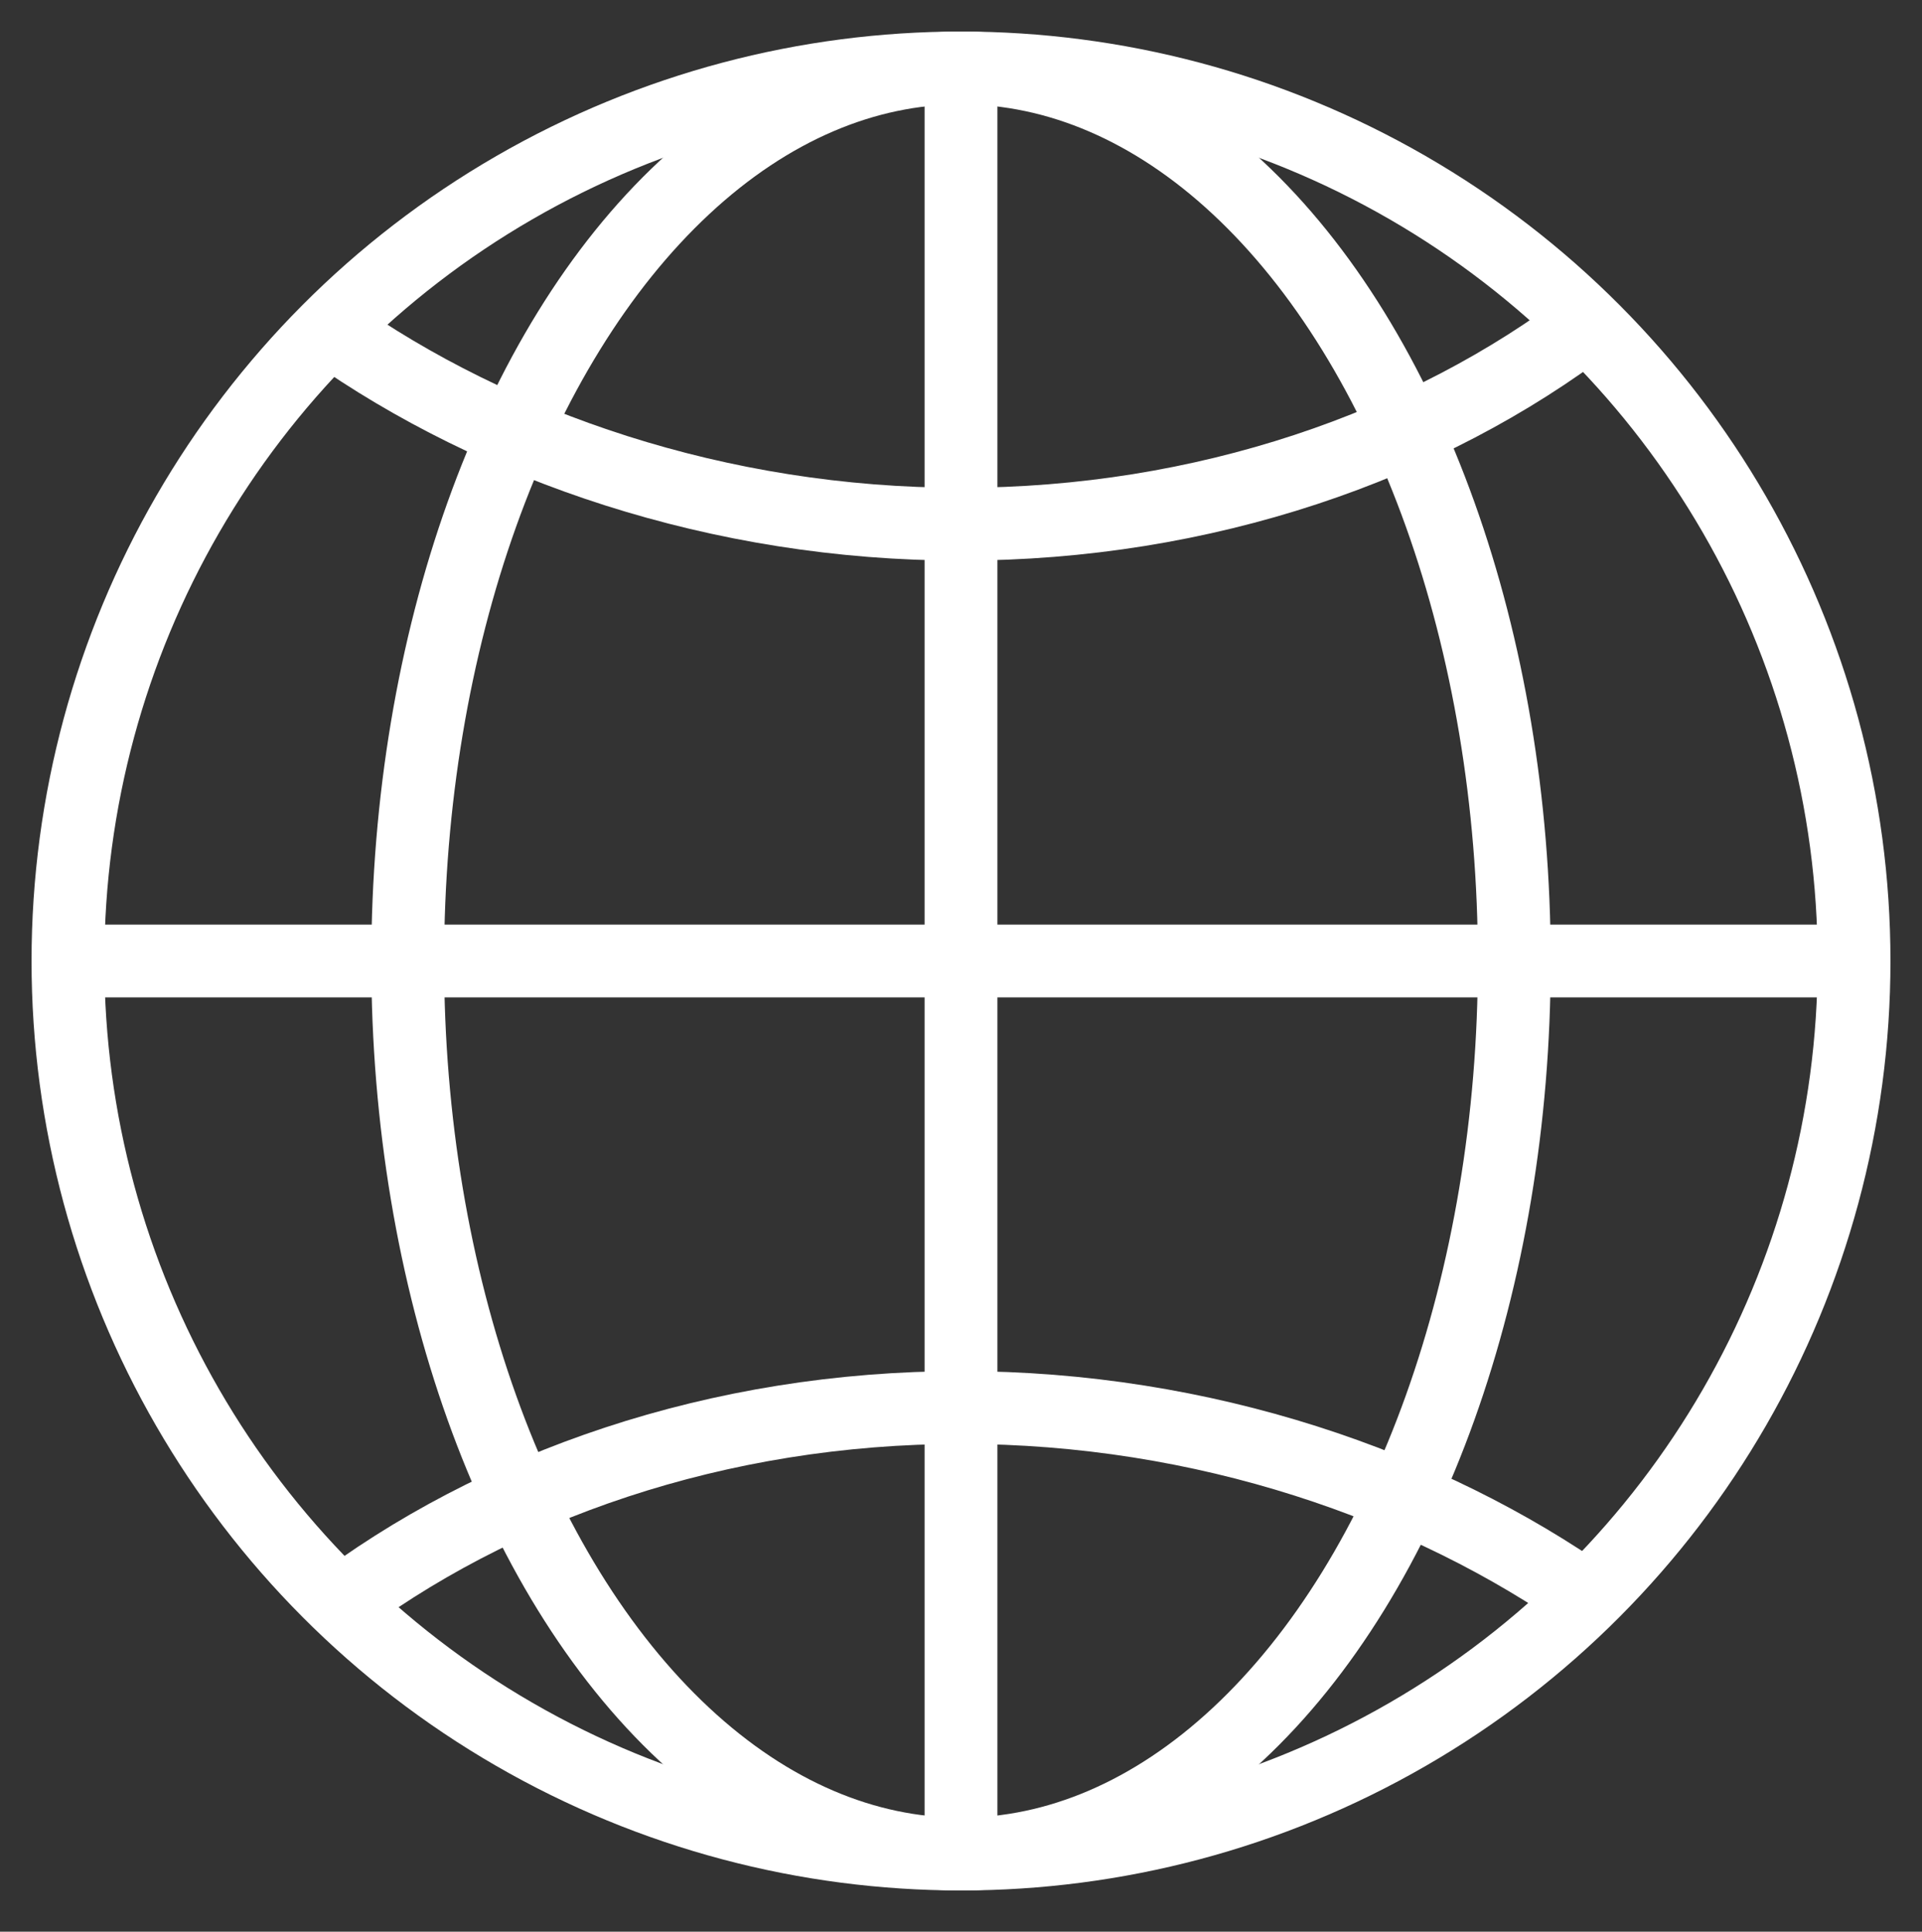
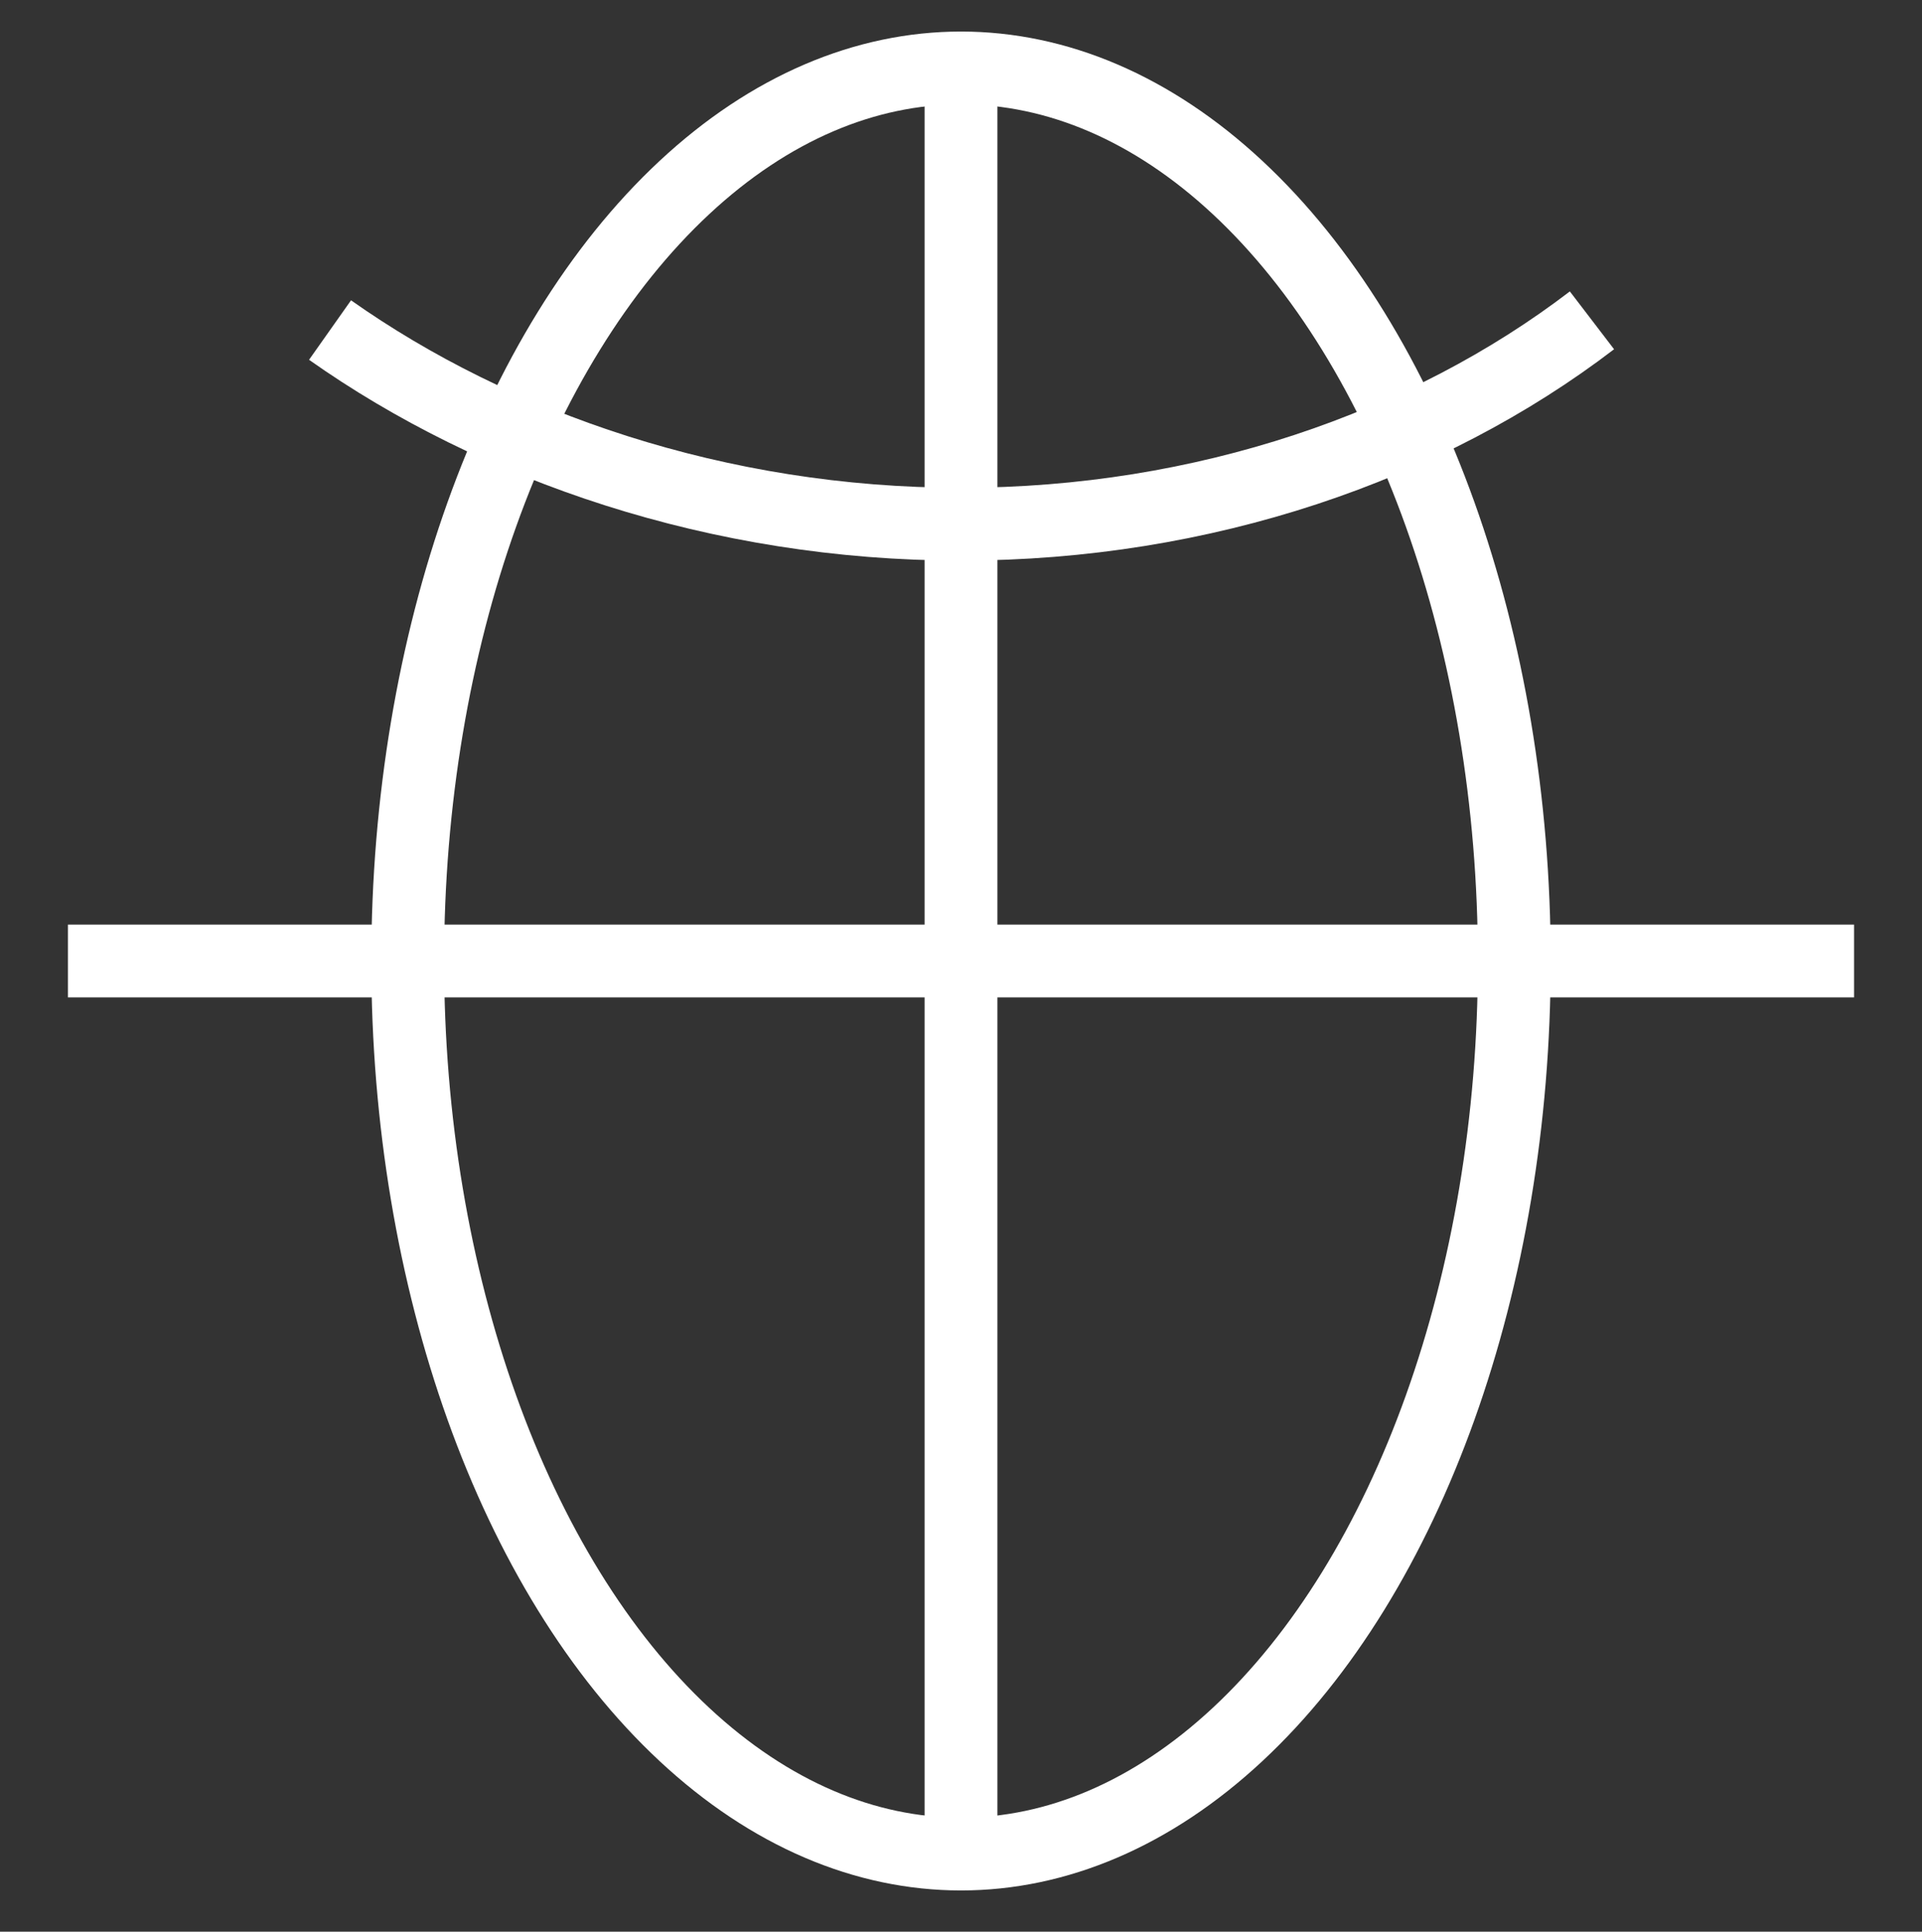
<svg xmlns="http://www.w3.org/2000/svg" version="1.1" id="Layer_1" x="0px" y="0px" viewBox="0 0 19.8 19.9" style="enable-background:new 0 0 19.8 19.9;" xml:space="preserve">
  <rect x="0" y="0" width="19.8" height="19.9" fill="#333333" stroke="none" />
  <style type="text/css">
	.st0{fill:none;stroke:#FFFFFF;stroke-width:0.75;stroke-miterlimit:10;}
</style>
  <g>
-     <circle class="st0" cx="9.9" cy="9.9" r="9.2" />
    <line class="st0" x1="0.7" y1="9.9" x2="19.1" y2="9.9" />
    <line class="st0" x1="9.9" y1="0.7" x2="9.9" y2="19.2" />
    <path class="st0" d="M16.4,3.3c-1.7,1.3-4,2.1-6.5,2.1c-2.5,0-4.8-0.8-6.5-2" />
-     <path class="st0" d="M3.4,16.6c1.7-1.3,4-2.1,6.5-2.1c2.5,0,4.8,0.8,6.5,2" />
    <ellipse class="st0" cx="9.9" cy="9.9" rx="5.7" ry="9.2" />
-     <path class="st0" d="M3.4,16.5" />
  </g>
</svg>